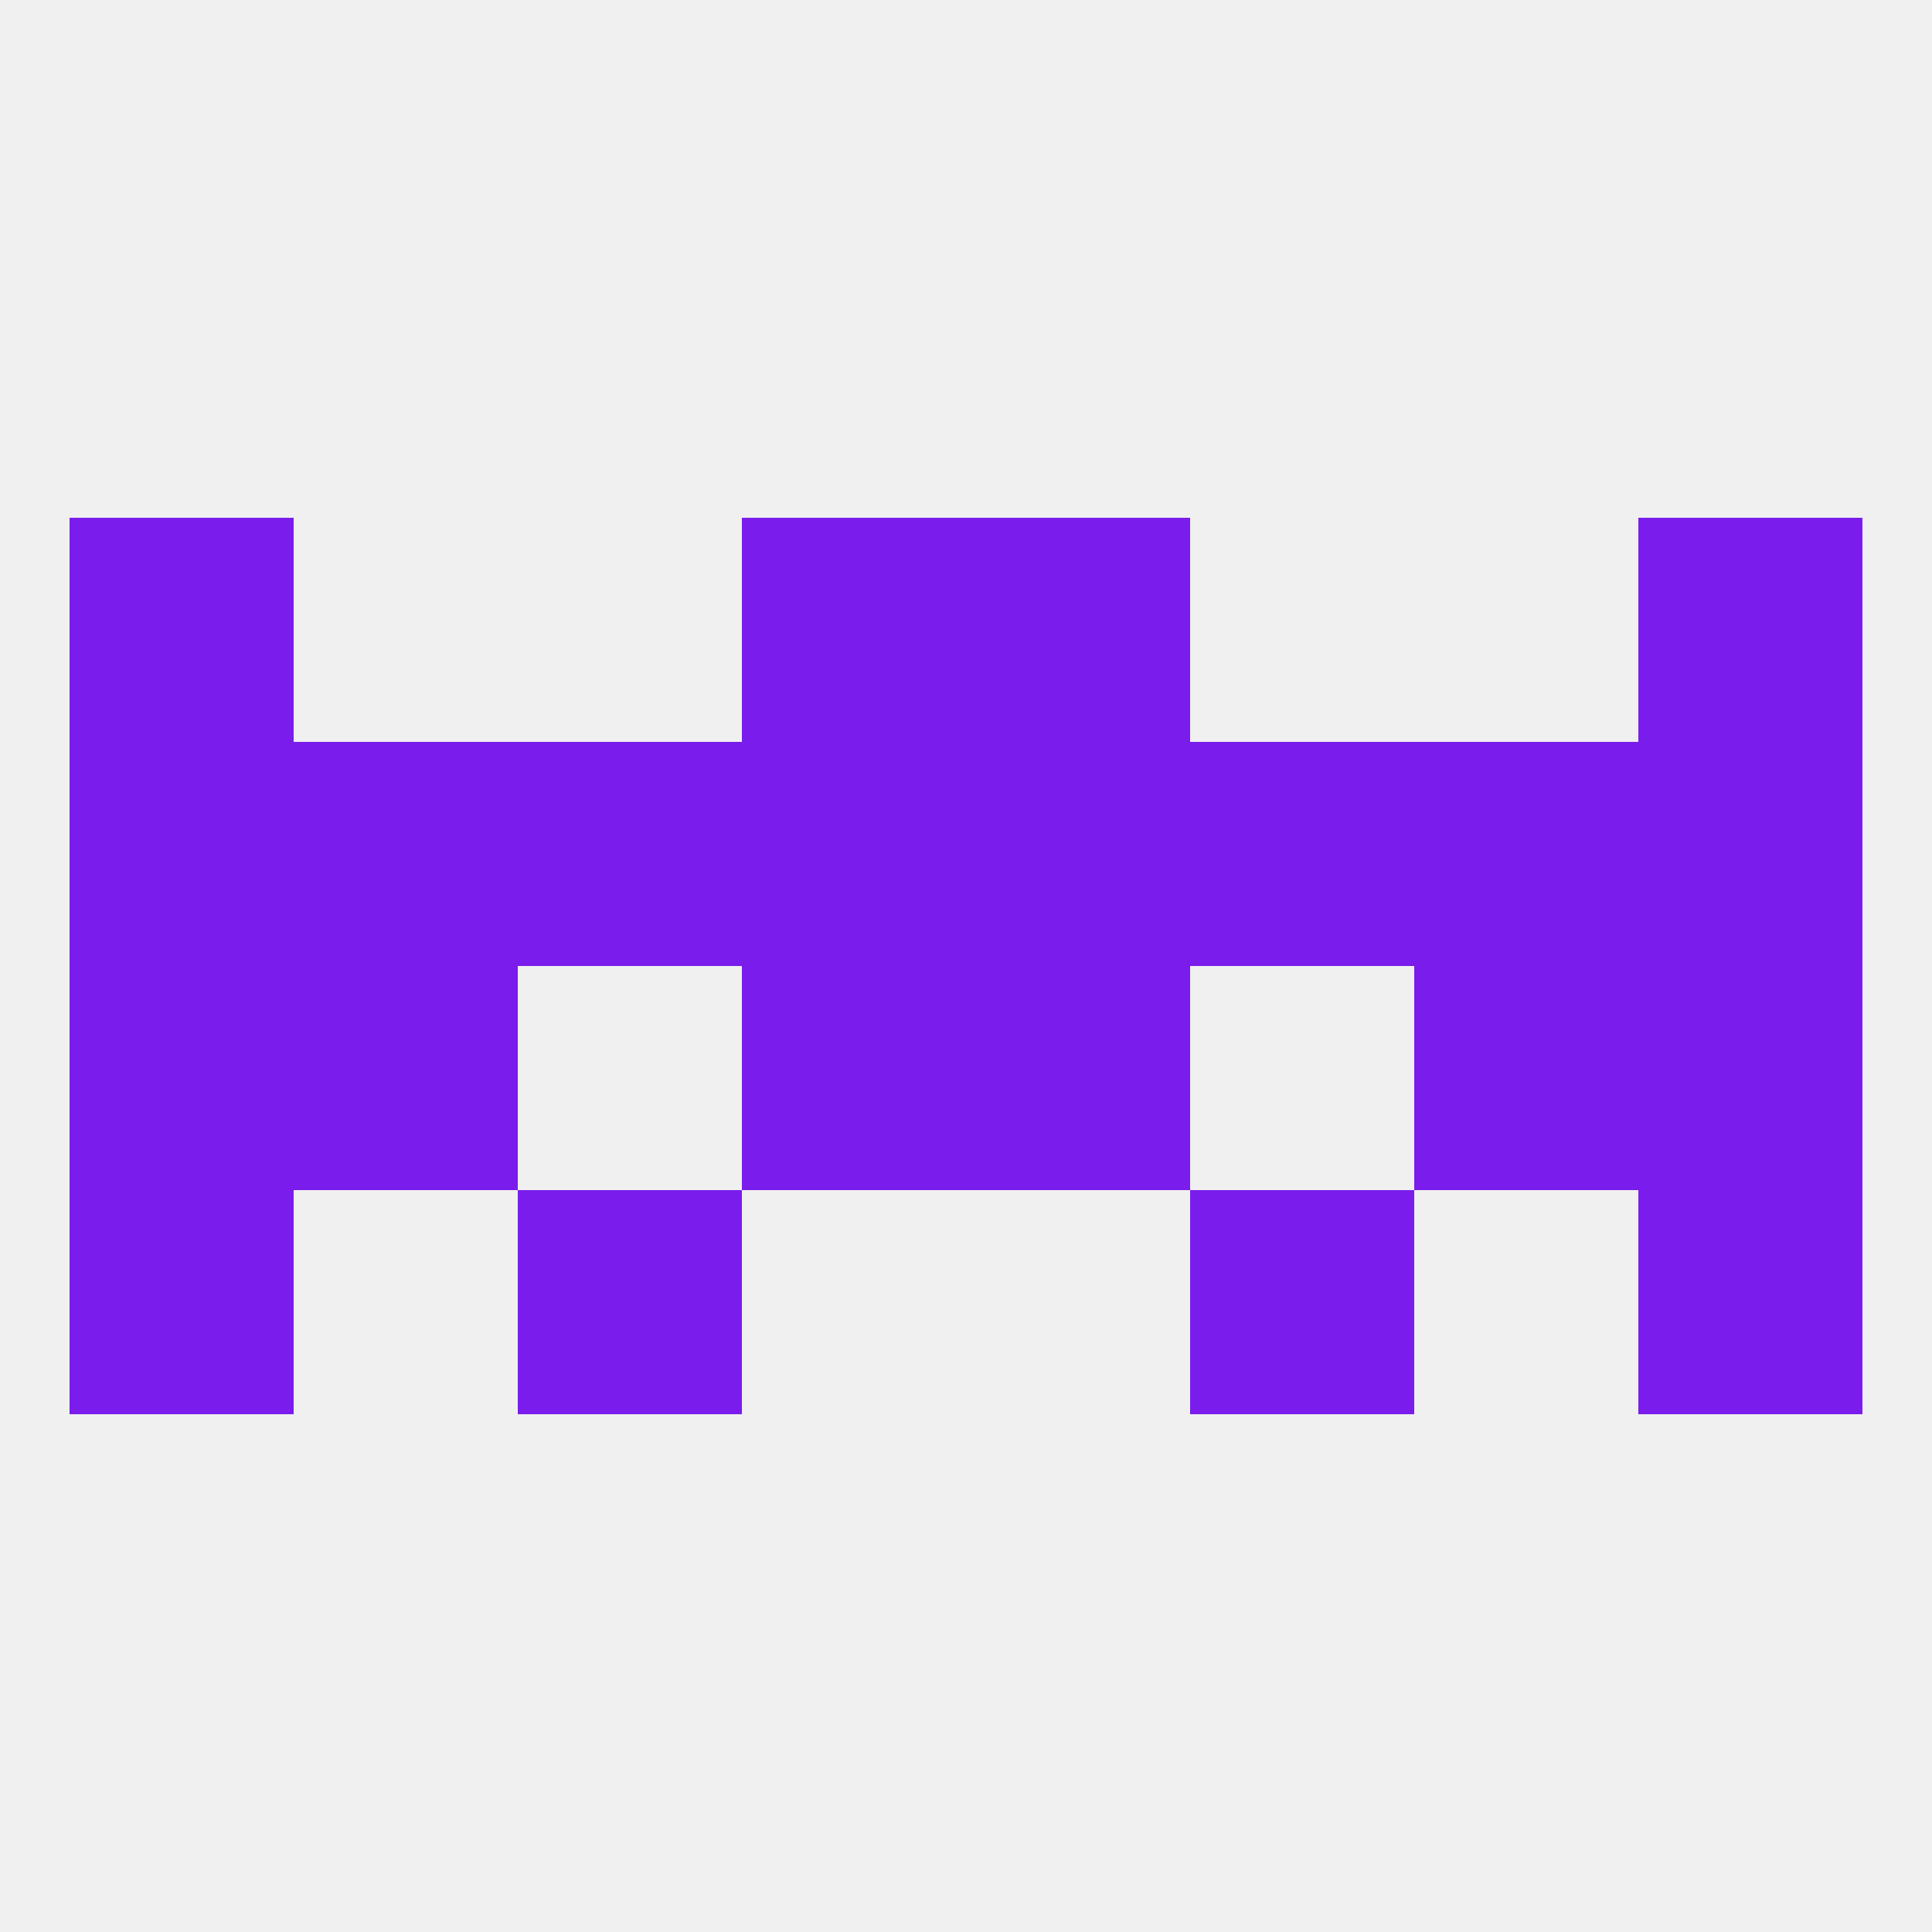
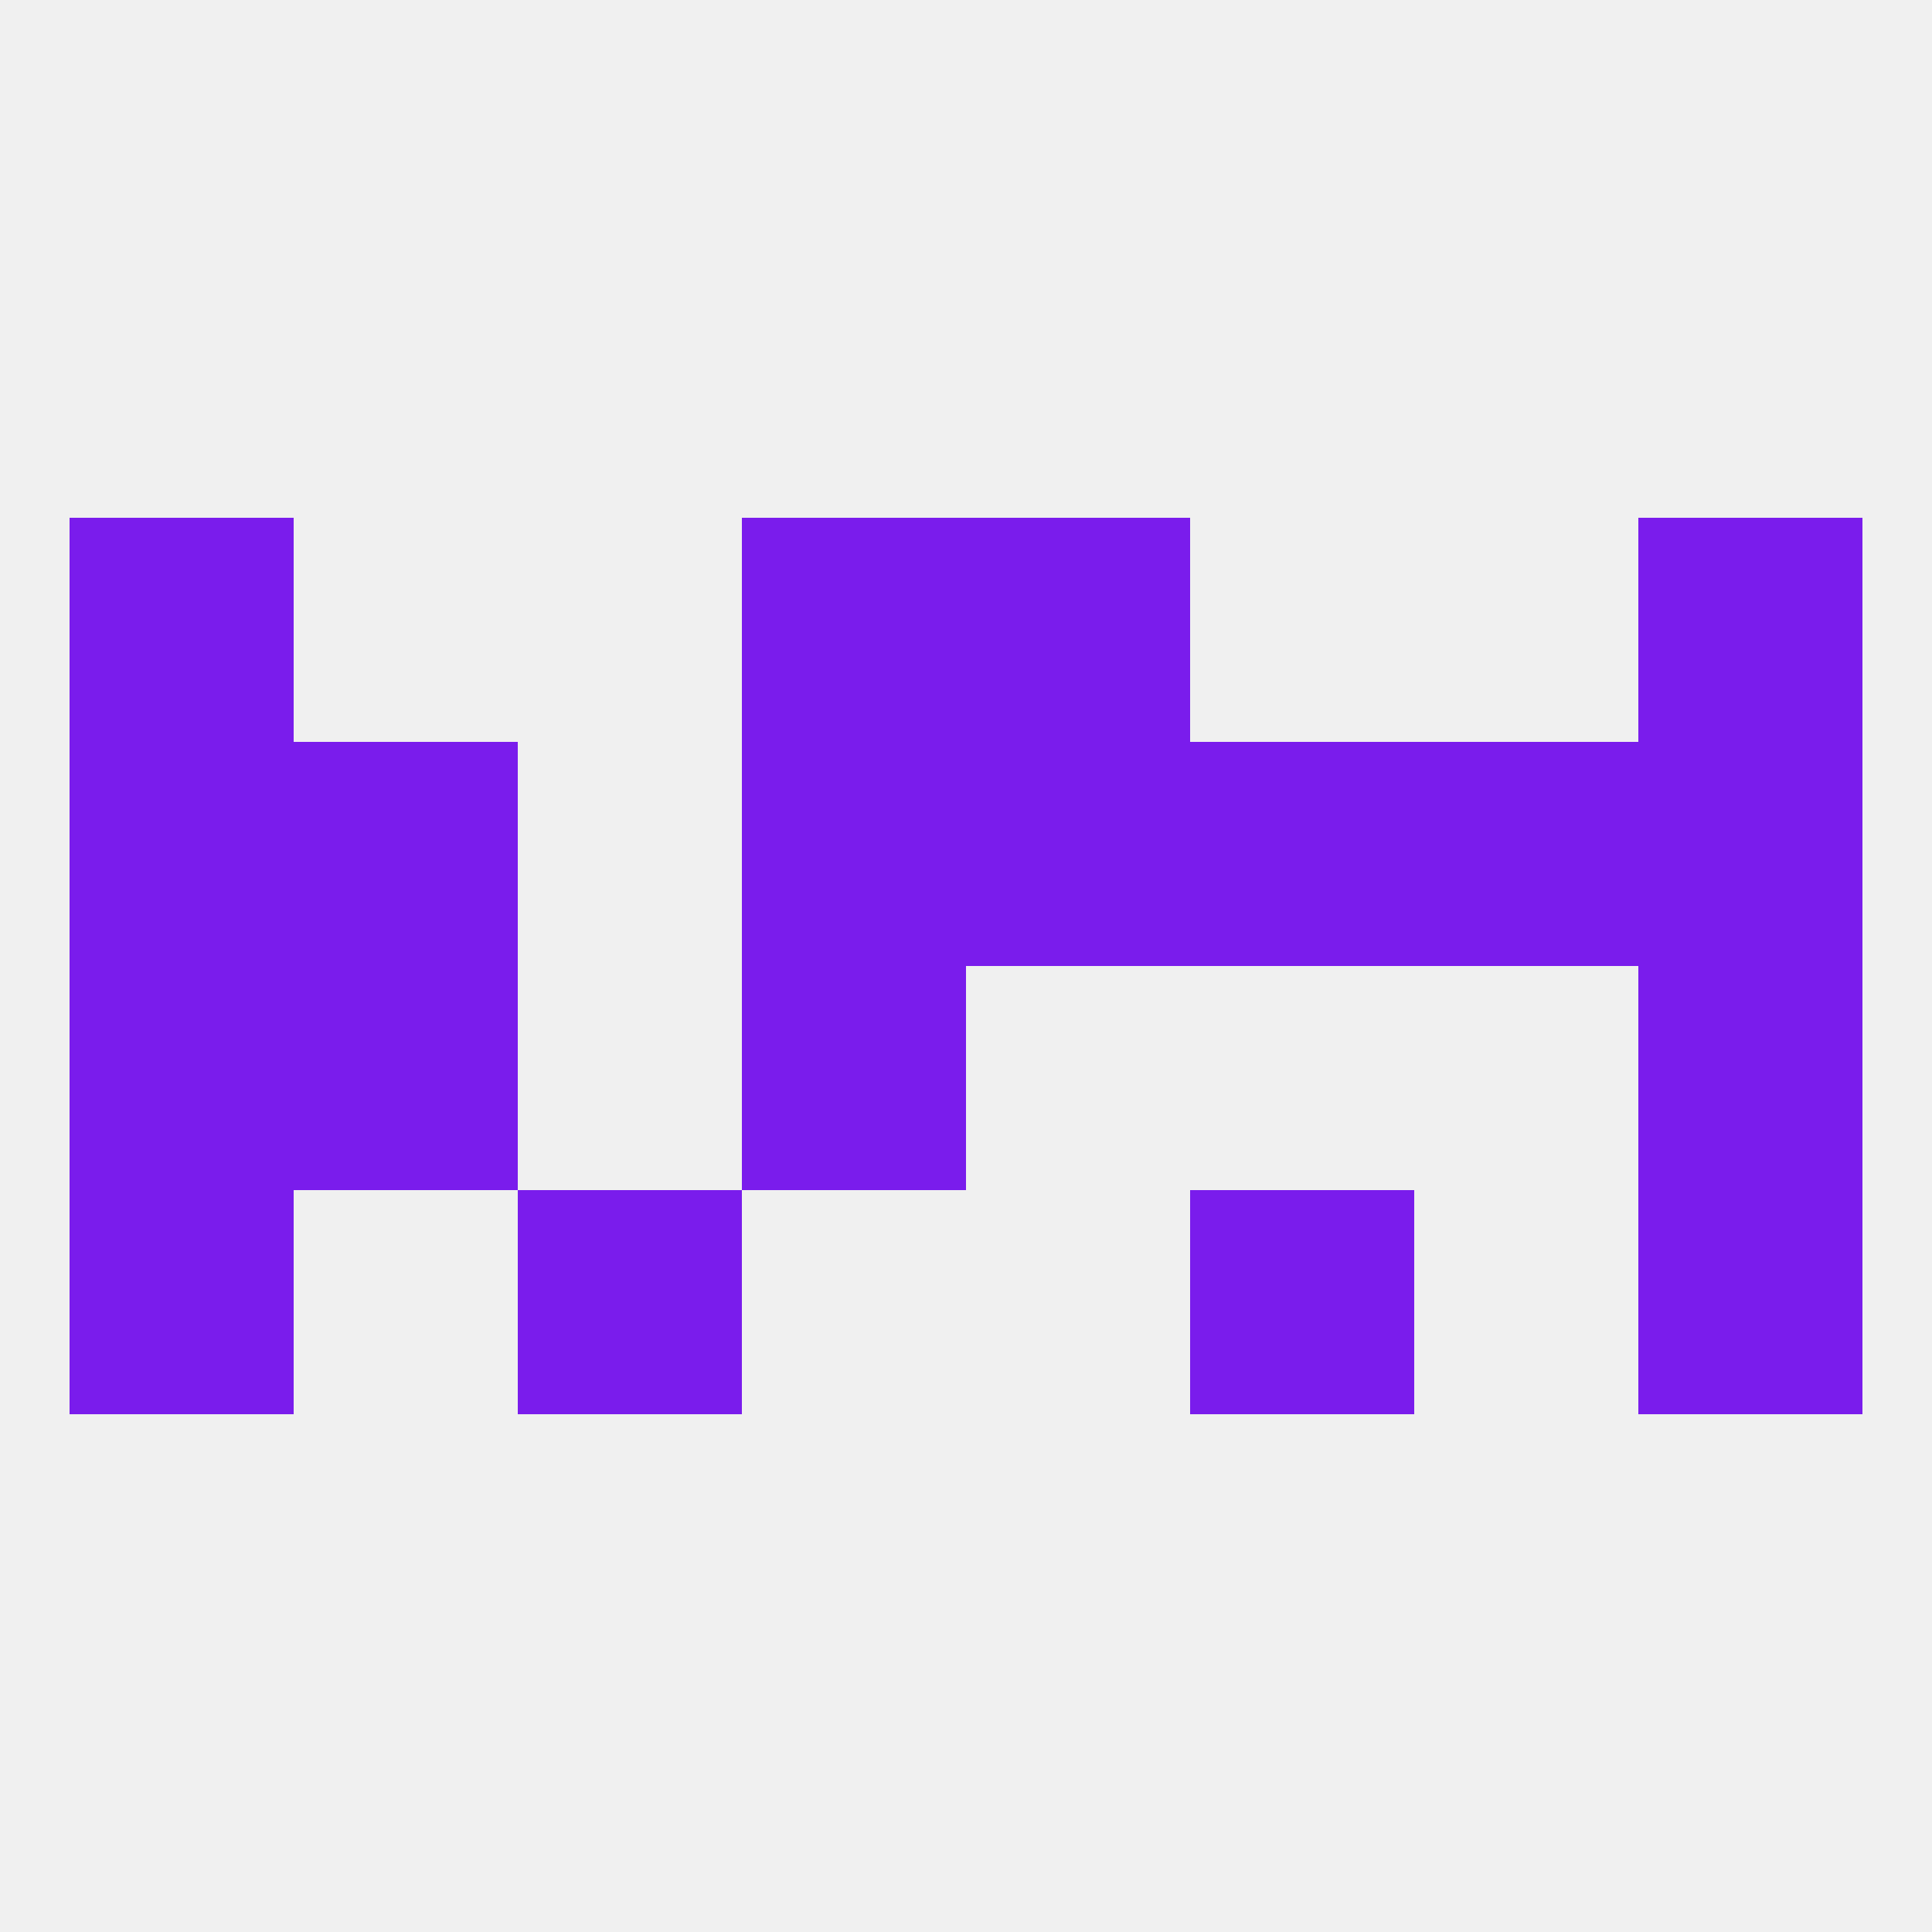
<svg xmlns="http://www.w3.org/2000/svg" version="1.1" baseprofile="full" width="250" height="250" viewBox="0 0 250 250">
  <rect width="100%" height="100%" fill="rgba(240,240,240,255)" />
  <rect x="9" y="67" width="29" height="29" fill="rgba(122,28,236,255)" />
  <rect x="212" y="67" width="29" height="29" fill="rgba(122,28,236,255)" />
  <rect x="96" y="67" width="29" height="29" fill="rgba(122,28,236,255)" />
  <rect x="125" y="67" width="29" height="29" fill="rgba(122,28,236,255)" />
-   <rect x="125" y="125" width="29" height="29" fill="rgba(122,28,236,255)" />
  <rect x="9" y="125" width="29" height="29" fill="rgba(122,28,236,255)" />
  <rect x="212" y="125" width="29" height="29" fill="rgba(122,28,236,255)" />
  <rect x="38" y="125" width="29" height="29" fill="rgba(122,28,236,255)" />
-   <rect x="183" y="125" width="29" height="29" fill="rgba(122,28,236,255)" />
  <rect x="96" y="125" width="29" height="29" fill="rgba(122,28,236,255)" />
  <rect x="9" y="154" width="29" height="29" fill="rgba(122,28,236,255)" />
  <rect x="212" y="154" width="29" height="29" fill="rgba(122,28,236,255)" />
  <rect x="67" y="154" width="29" height="29" fill="rgba(122,28,236,255)" />
  <rect x="154" y="154" width="29" height="29" fill="rgba(122,28,236,255)" />
  <rect x="183" y="96" width="29" height="29" fill="rgba(122,28,236,255)" />
-   <rect x="67" y="96" width="29" height="29" fill="rgba(122,28,236,255)" />
  <rect x="154" y="96" width="29" height="29" fill="rgba(122,28,236,255)" />
  <rect x="9" y="96" width="29" height="29" fill="rgba(122,28,236,255)" />
  <rect x="38" y="96" width="29" height="29" fill="rgba(122,28,236,255)" />
  <rect x="96" y="96" width="29" height="29" fill="rgba(122,28,236,255)" />
  <rect x="125" y="96" width="29" height="29" fill="rgba(122,28,236,255)" />
  <rect x="212" y="96" width="29" height="29" fill="rgba(122,28,236,255)" />
</svg>